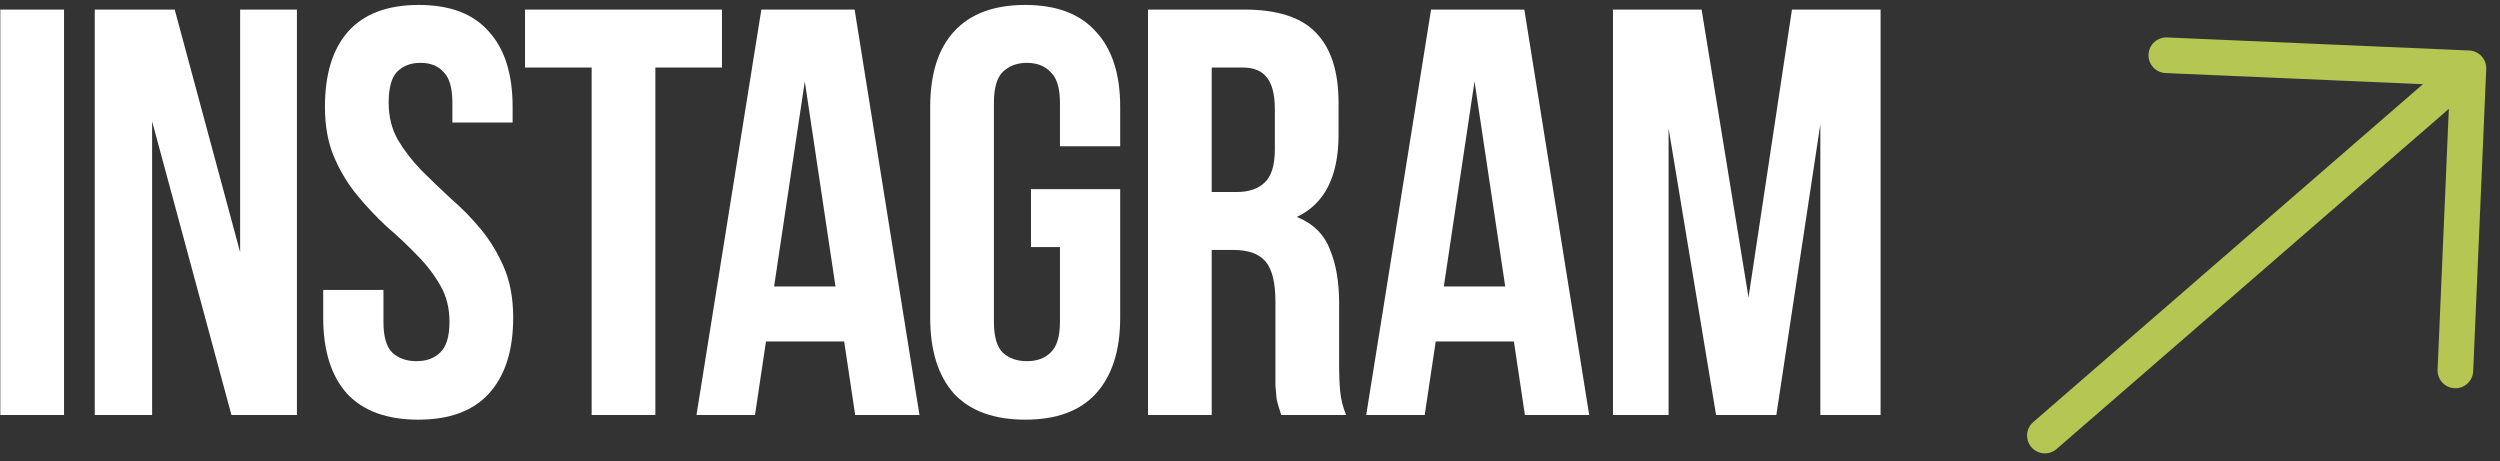
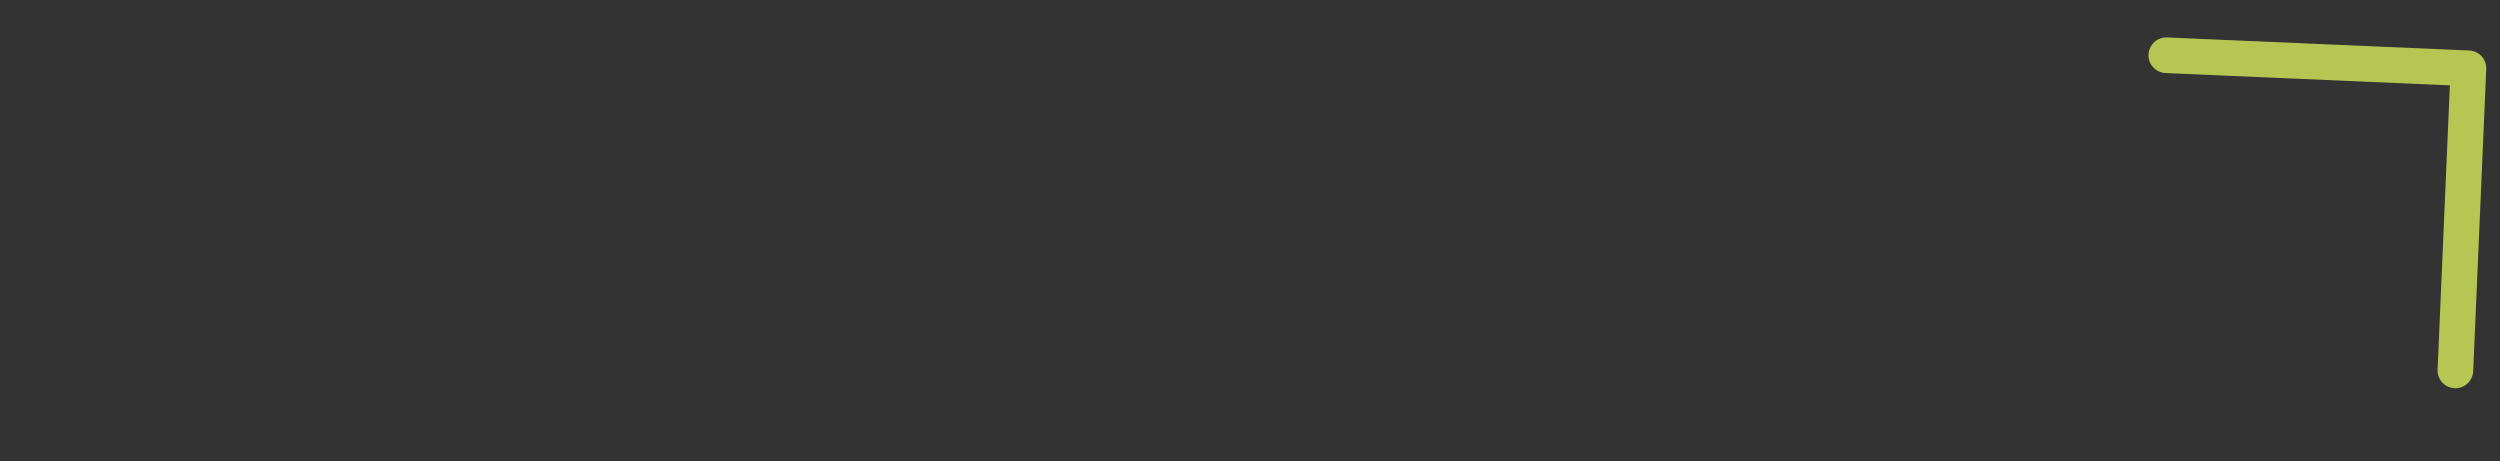
<svg xmlns="http://www.w3.org/2000/svg" width="168" height="31" viewBox="0 0 168 31" fill="none">
  <rect x="0" y="0" width="168" height="31" fill="#333333" stroke="none" />
-   <path d="M0.021 0.643H4.303V27.89H0.021V0.643ZM10.222 8.156V27.89H6.368V0.643H11.74L16.138 16.952V0.643H19.953V27.89H15.554L10.222 8.156ZM21.836 7.183C21.836 4.977 22.355 3.29 23.393 2.123C24.457 0.929 26.04 0.332 28.142 0.332C30.244 0.332 31.814 0.929 32.852 2.123C33.916 3.29 34.448 4.977 34.448 7.183V8.234H30.4V6.91C30.4 5.924 30.205 5.236 29.816 4.847C29.452 4.432 28.933 4.224 28.259 4.224C27.584 4.224 27.052 4.432 26.663 4.847C26.3 5.236 26.118 5.924 26.118 6.91C26.118 7.844 26.326 8.675 26.741 9.401C27.156 10.102 27.675 10.777 28.298 11.425C28.921 12.048 29.582 12.684 30.283 13.332C31.009 13.955 31.684 14.643 32.307 15.396C32.93 16.148 33.449 17.004 33.864 17.964C34.279 18.925 34.486 20.053 34.486 21.351C34.486 23.556 33.942 25.256 32.852 26.45C31.788 27.617 30.205 28.201 28.103 28.201C26.001 28.201 24.405 27.617 23.316 26.45C22.252 25.256 21.72 23.556 21.72 21.351V19.483H25.768V21.623C25.768 22.609 25.962 23.297 26.352 23.686C26.767 24.076 27.312 24.27 27.986 24.27C28.661 24.27 29.193 24.076 29.582 23.686C29.997 23.297 30.205 22.609 30.205 21.623C30.205 20.689 29.997 19.872 29.582 19.171C29.167 18.445 28.648 17.77 28.025 17.147C27.402 16.498 26.728 15.863 26.001 15.24C25.301 14.591 24.639 13.89 24.016 13.138C23.393 12.385 22.874 11.529 22.459 10.569C22.044 9.609 21.836 8.48 21.836 7.183ZM35.282 0.643H48.516V4.536H44.04V27.89H39.759V4.536H35.282V0.643ZM61.789 27.89H57.468L56.729 22.947H51.474L50.735 27.89H46.803L51.163 0.643H57.43L61.789 27.89ZM52.019 19.249H56.145L54.082 5.47L52.019 19.249ZM69.282 12.71H75.277V21.351C75.277 23.556 74.732 25.256 73.642 26.45C72.578 27.617 70.995 28.201 68.893 28.201C66.791 28.201 65.195 27.617 64.106 26.45C63.041 25.256 62.51 23.556 62.51 21.351V7.183C62.51 4.977 63.041 3.29 64.106 2.123C65.195 0.929 66.791 0.332 68.893 0.332C70.995 0.332 72.578 0.929 73.642 2.123C74.732 3.29 75.277 4.977 75.277 7.183V9.829H71.229V6.91C71.229 5.924 71.021 5.236 70.606 4.847C70.217 4.432 69.684 4.224 69.01 4.224C68.335 4.224 67.79 4.432 67.375 4.847C66.986 5.236 66.791 5.924 66.791 6.91V21.623C66.791 22.609 66.986 23.297 67.375 23.686C67.79 24.076 68.335 24.27 69.01 24.27C69.684 24.27 70.217 24.076 70.606 23.686C71.021 23.297 71.229 22.609 71.229 21.623V16.602H69.282V12.71ZM86.098 27.89C86.046 27.708 85.994 27.54 85.942 27.384C85.891 27.228 85.838 27.034 85.787 26.8C85.76 26.567 85.735 26.268 85.709 25.905C85.709 25.542 85.709 25.087 85.709 24.543V20.261C85.709 18.989 85.488 18.094 85.047 17.575C84.606 17.056 83.892 16.797 82.906 16.797H81.427V27.89H77.146V0.643H83.607C85.838 0.643 87.448 1.162 88.433 2.2C89.445 3.238 89.951 4.808 89.951 6.91V9.051C89.951 11.853 89.017 13.696 87.149 14.578C88.239 15.019 88.978 15.746 89.368 16.758C89.783 17.744 89.99 18.951 89.99 20.378V24.581C89.99 25.256 90.017 25.853 90.068 26.372C90.12 26.865 90.25 27.371 90.457 27.89H86.098ZM81.427 4.536V12.904H83.101C83.906 12.904 84.528 12.697 84.969 12.282C85.436 11.866 85.67 11.114 85.67 10.024V7.338C85.67 6.352 85.488 5.639 85.125 5.197C84.787 4.756 84.243 4.536 83.49 4.536H81.427ZM106.794 27.89H102.474L101.734 22.947H96.48L95.74 27.89H91.809L96.168 0.643H102.435L106.794 27.89ZM97.025 19.249H101.151L99.088 5.47L97.025 19.249ZM117.5 19.988L120.42 0.643H126.375V27.89H122.327V8.35L119.369 27.89H115.321L112.129 8.623V27.89H108.392V0.643H114.347L117.5 19.988Z" fill="white" />
-   <path d="M137.417 29.269L165.879 4.589M165.879 4.589L165.002 24.892M165.879 4.589L145.576 3.713" stroke="#B5C653" stroke-width="2.395" stroke-linecap="round" stroke-linejoin="round" />
+   <path d="M137.417 29.269M165.879 4.589L165.002 24.892M165.879 4.589L145.576 3.713" stroke="#B5C653" stroke-width="2.395" stroke-linecap="round" stroke-linejoin="round" />
</svg>